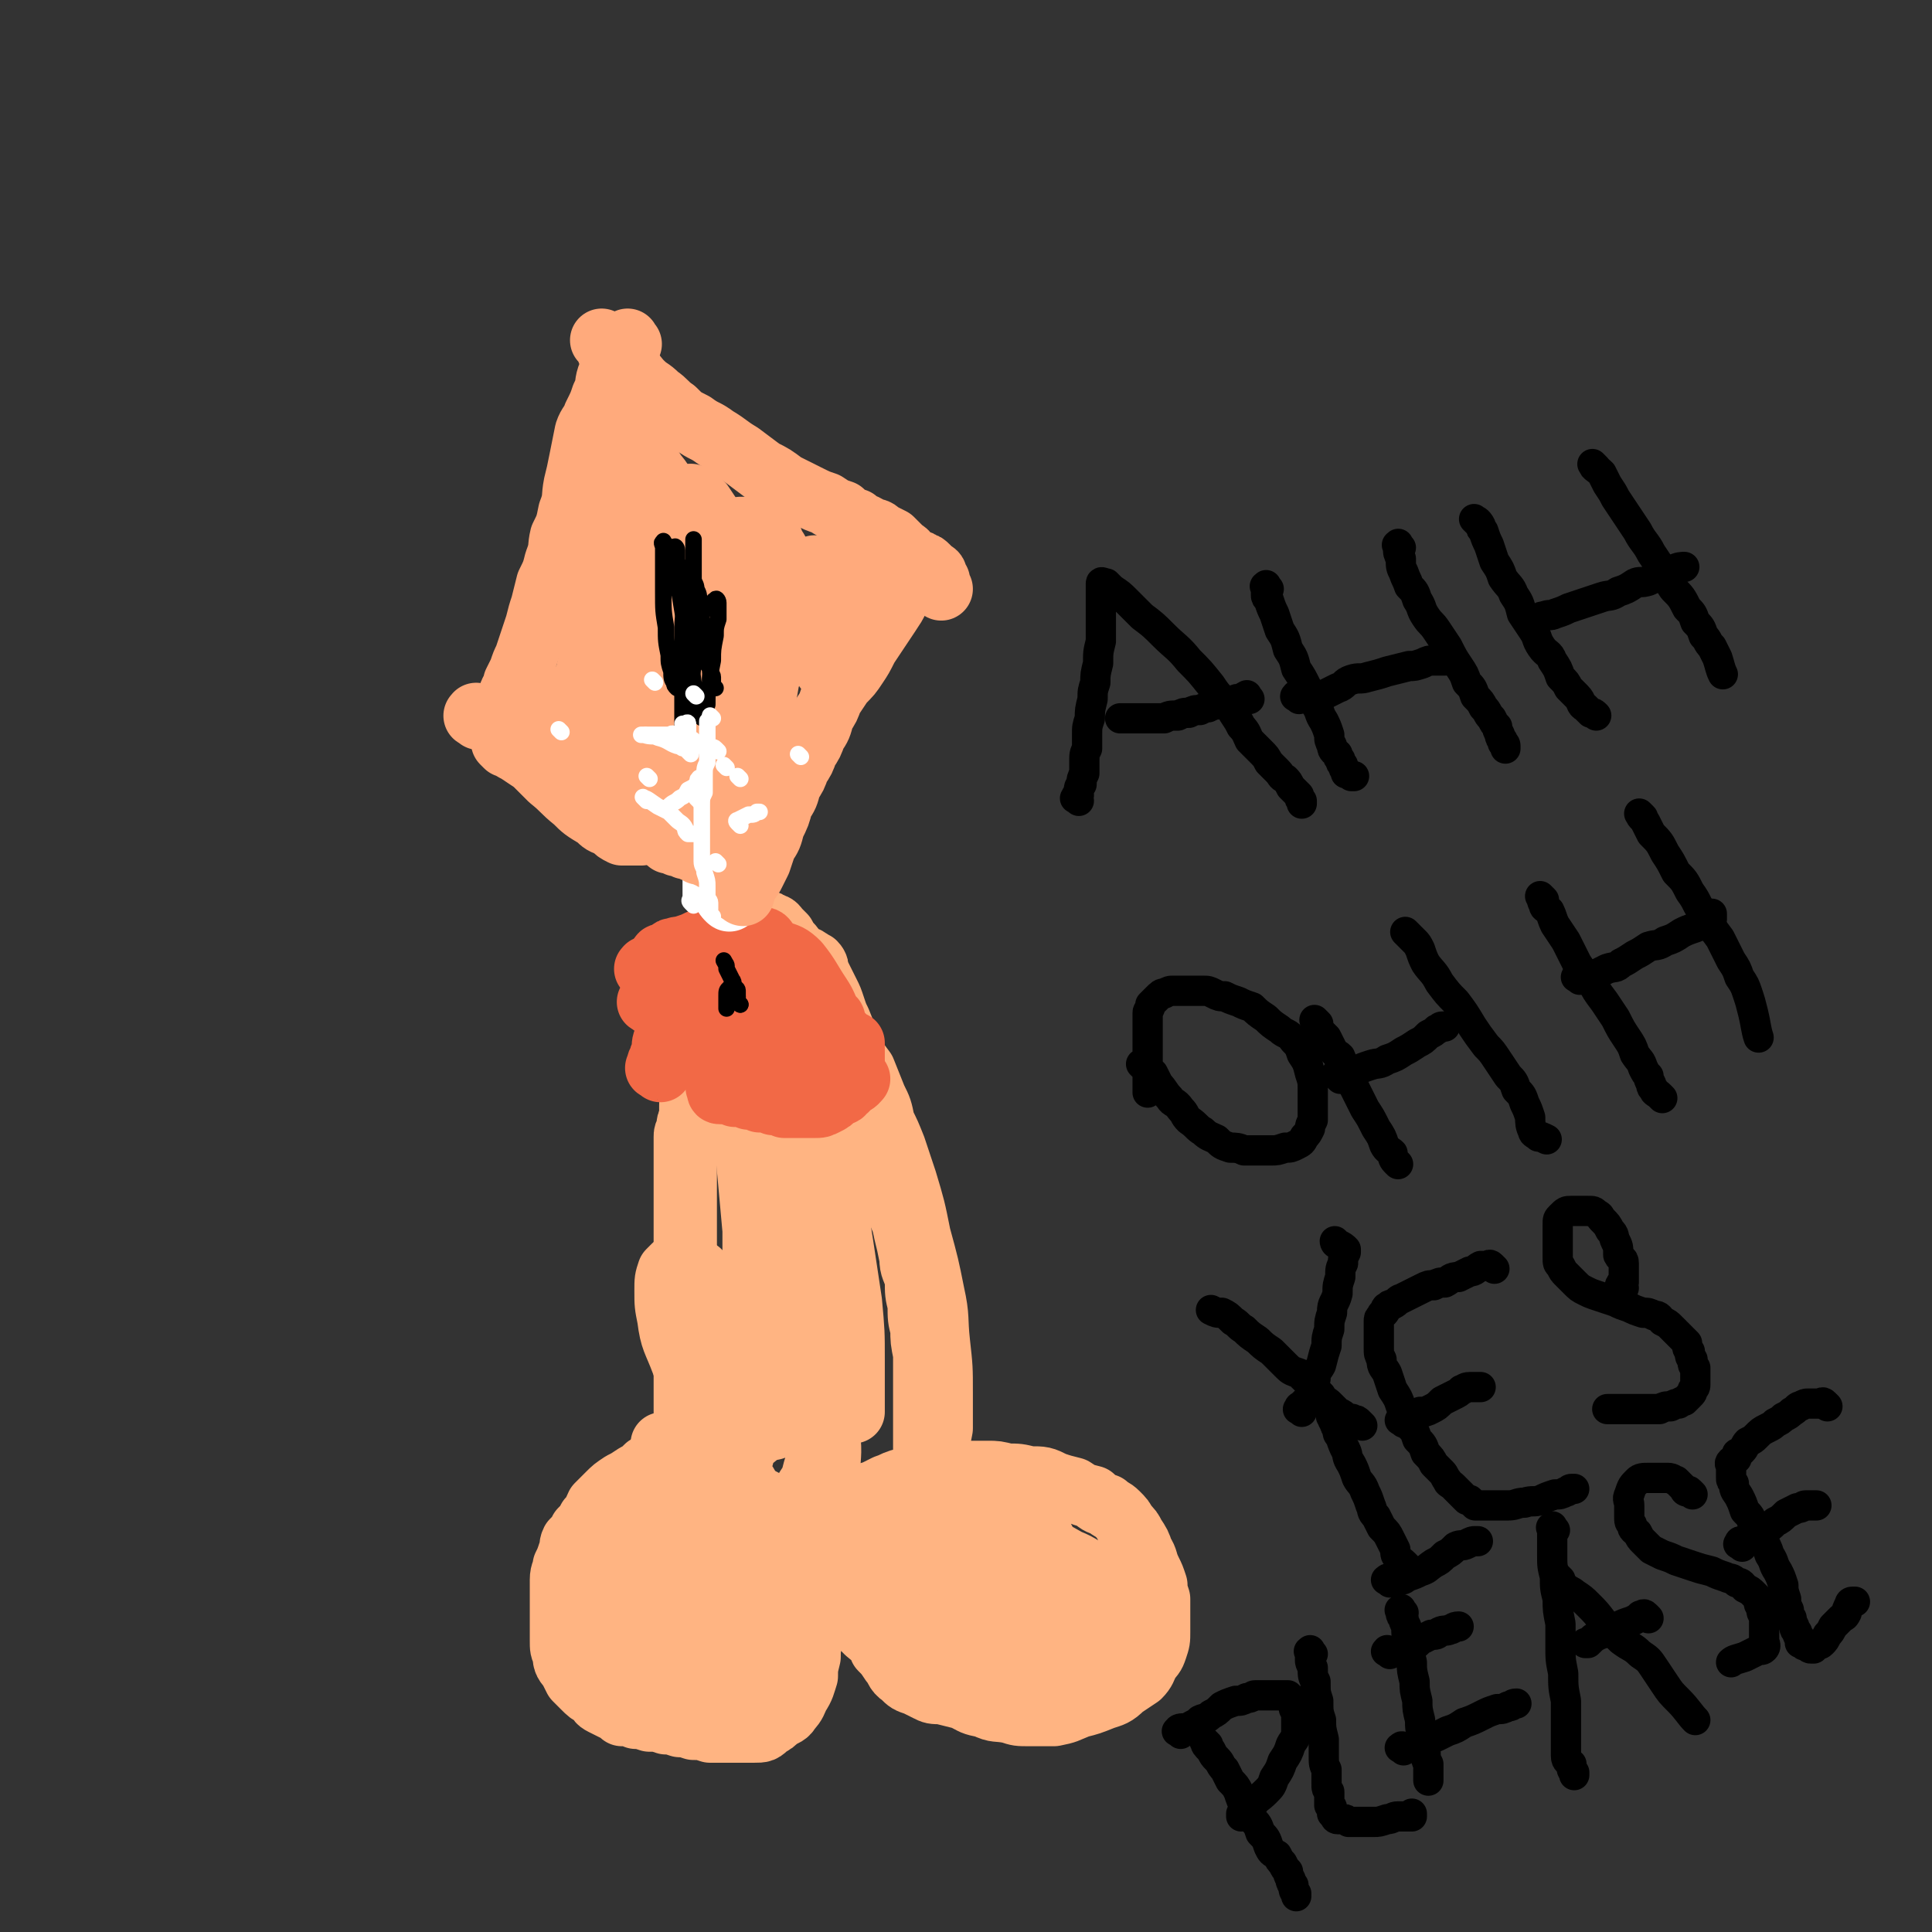
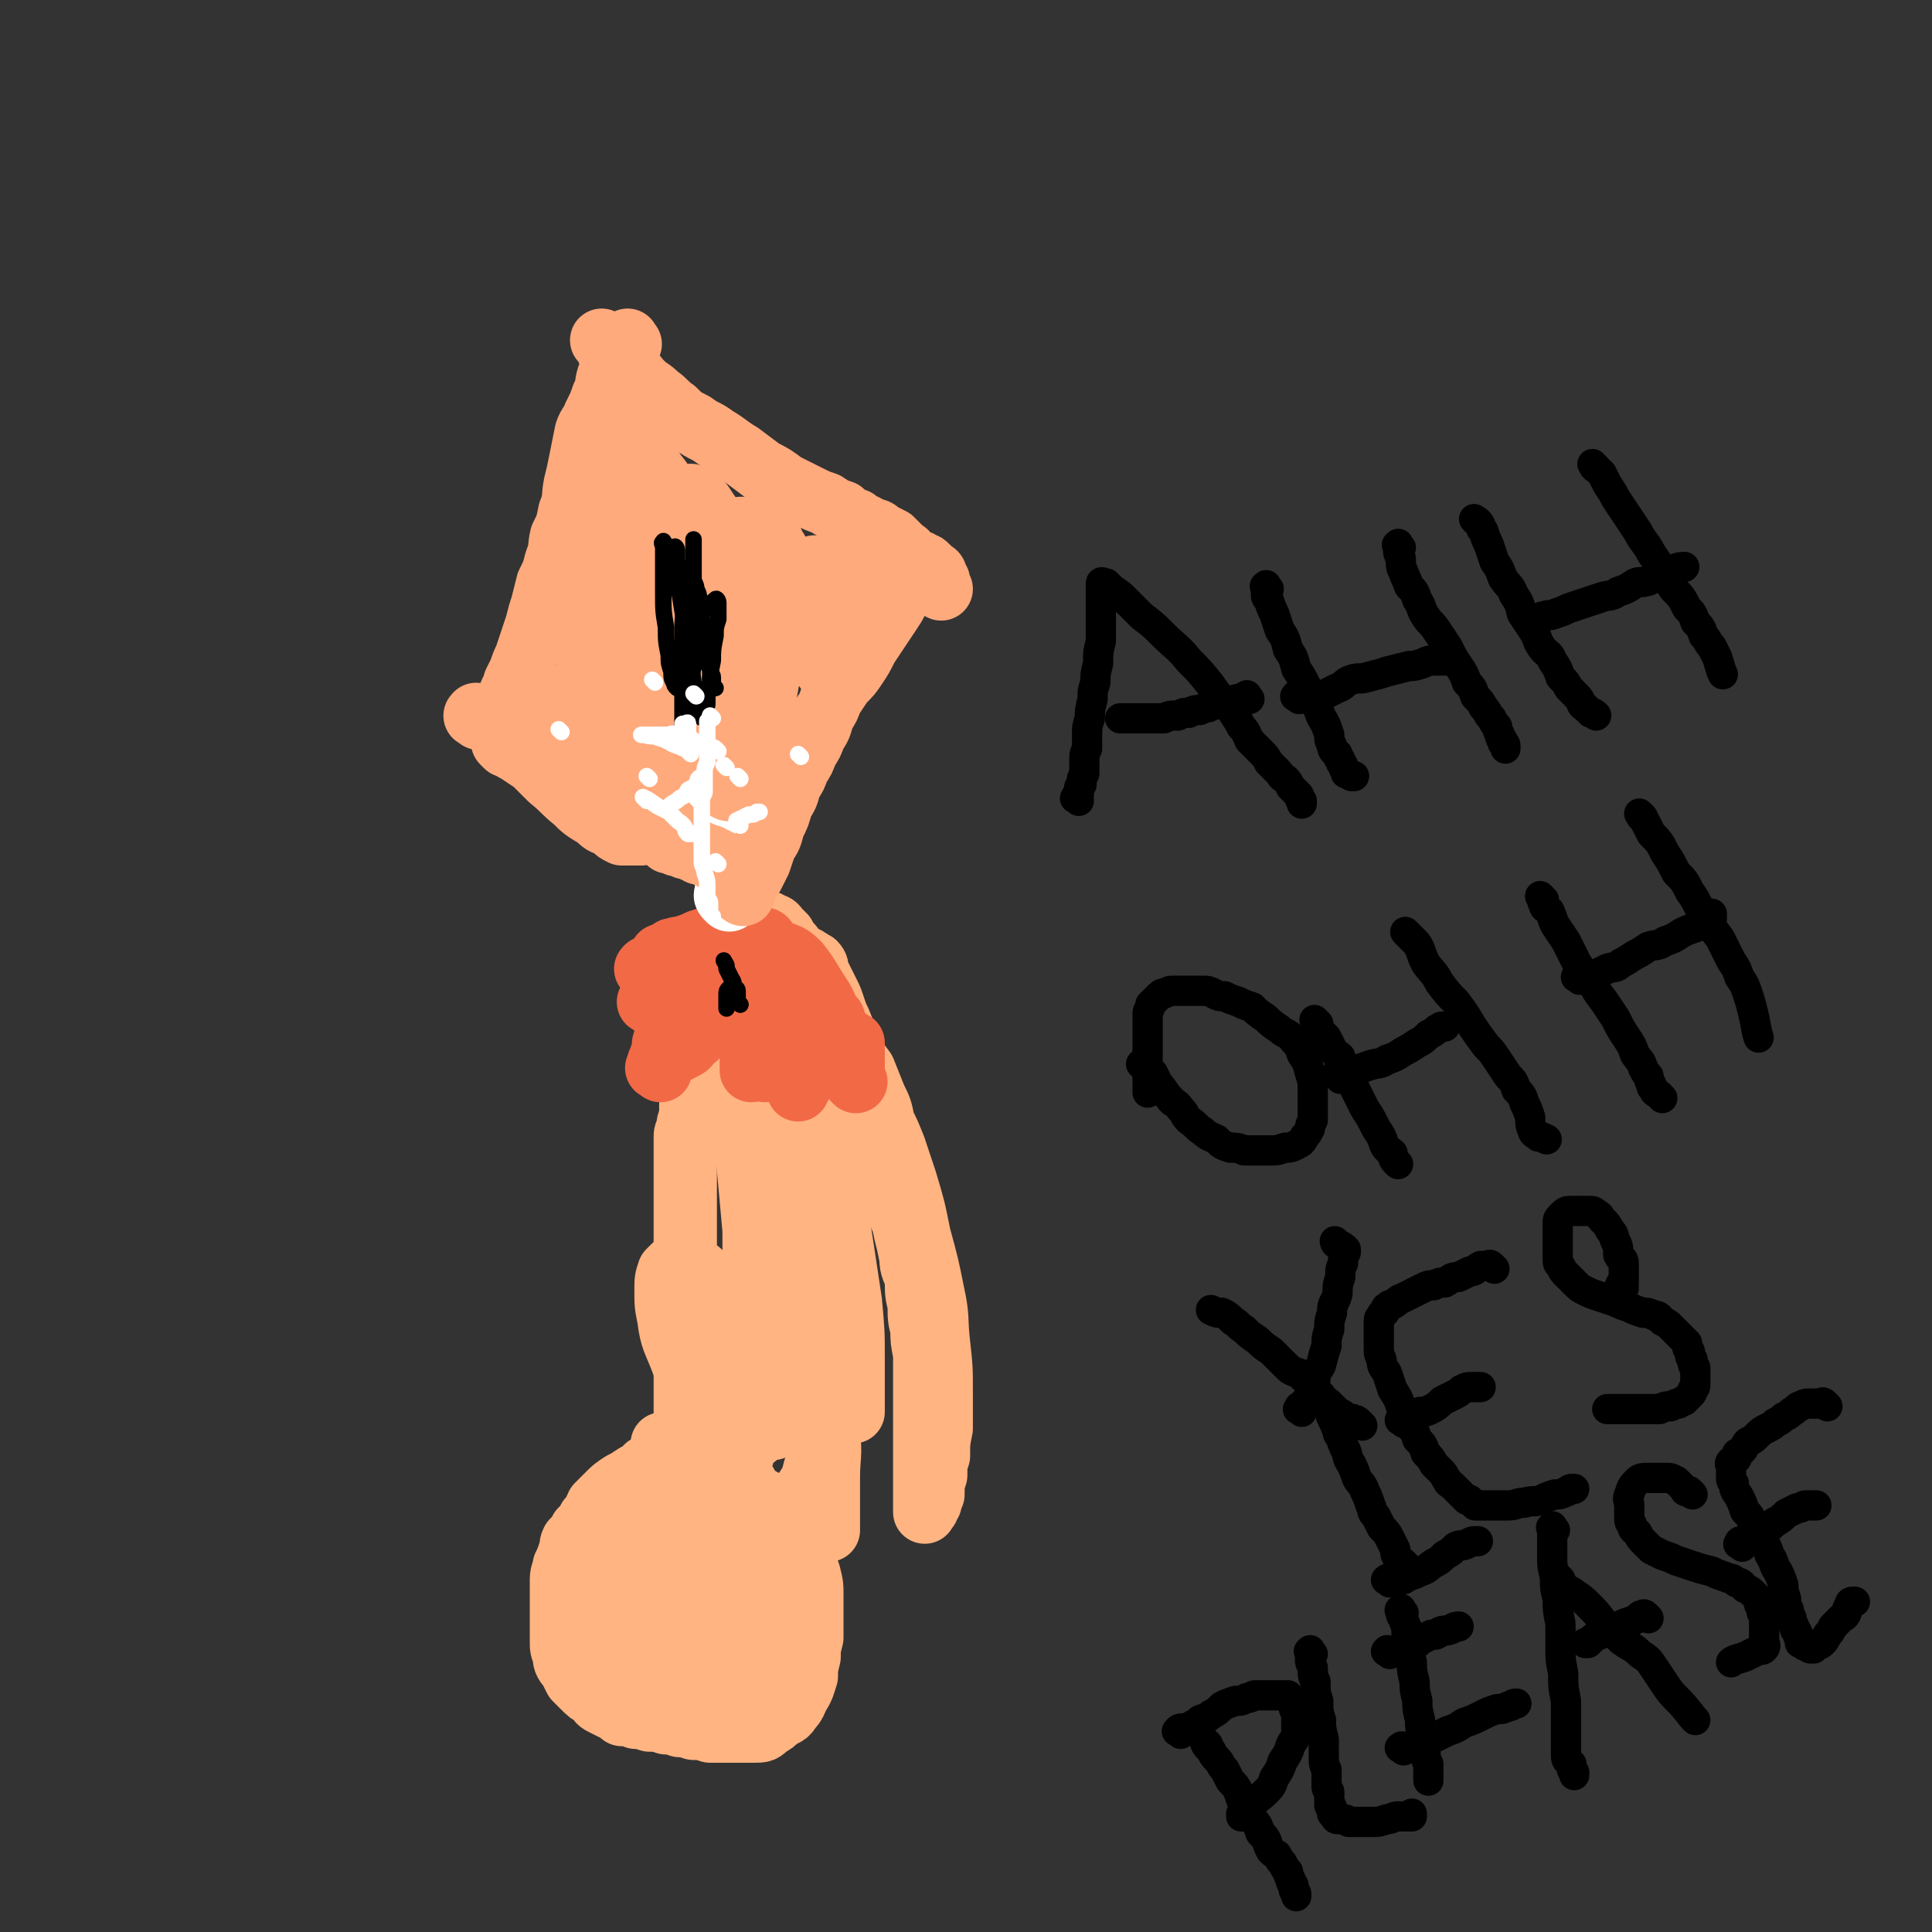
<svg xmlns="http://www.w3.org/2000/svg" viewBox="0 0 702 702" version="1.1">
  <rect x="0" y="0" width="702" height="702" fill="#333333" stroke="none" />
  <g fill="none" stroke="#FFB482" stroke-width="23" stroke-linecap="round" stroke-linejoin="round">
    <path d="M247,531c-1,-1 -1,-1 -1,-1 -1,-1 -1,0 -1,0 -1,0 -1,0 -3,0 -1,0 -2,0 -3,1 -2,1 -2,1 -4,2 -2,2 -2,2 -4,3 -3,2 -3,2 -5,3 -3,2 -3,2 -5,4 -2,2 -2,2 -4,4 -1,2 -1,3 -3,5 -1,2 -1,2 -3,4 -1,2 -1,2 -3,4 -1,2 0,2 -1,4 -1,3 -1,3 -2,5 0,2 -1,2 -1,5 0,3 0,3 0,6 0,3 0,3 0,6 0,3 0,3 0,6 0,2 0,2 0,4 0,3 0,3 1,5 0,2 0,3 2,5 1,2 1,2 2,4 2,2 2,2 3,3 2,2 2,2 4,3 2,2 1,2 3,3 2,1 2,1 4,2 2,0 2,1 3,2 2,0 3,0 5,1 2,0 2,0 5,1 3,0 3,0 6,1 2,0 2,0 5,1 2,0 2,0 5,1 3,0 3,0 6,1 3,0 3,0 6,0 2,0 2,0 5,0 2,0 2,0 5,0 3,0 3,0 5,-2 2,-1 2,-1 4,-3 2,-1 3,-1 4,-3 2,-2 2,-3 3,-5 2,-3 2,-4 3,-7 0,-3 0,-3 1,-7 0,-3 0,-3 1,-7 0,-4 0,-4 0,-7 0,-4 0,-4 0,-8 0,-4 0,-4 -1,-8 -1,-3 -1,-3 -3,-7 -1,-3 -1,-3 -3,-6 -1,-3 -1,-3 -3,-5 -1,-3 -1,-3 -3,-5 -2,-2 -3,-3 -5,-4 -3,-1 -4,0 -7,-1 -3,-1 -3,-1 -7,-1 -3,0 -3,0 -7,0 -3,0 -4,0 -7,1 -3,0 -3,1 -6,2 -3,2 -3,3 -5,5 -3,2 -3,2 -6,5 -3,2 -3,2 -5,5 -2,3 -2,3 -4,6 -1,3 0,3 -1,7 -1,3 -1,3 -1,7 0,2 0,2 0,5 0,2 0,2 1,5 0,2 1,2 2,5 1,3 1,3 2,6 2,2 2,2 3,4 2,2 2,2 3,3 2,2 2,2 4,3 2,1 2,1 4,2 2,0 2,0 4,0 2,0 2,0 4,0 2,0 2,0 3,-1 2,-1 2,-1 3,-3 2,-2 2,-3 3,-6 0,-4 0,-4 0,-9 0,-4 0,-4 -1,-9 -1,-5 -1,-5 -3,-10 -1,-5 -1,-5 -3,-10 -1,-3 -1,-3 -3,-6 -2,-2 -2,-2 -4,-4 -2,-2 -2,-2 -4,-4 -1,-1 -1,-1 -3,-1 -1,0 -1,0 -2,0 -1,0 -1,0 -1,0 -1,0 -1,0 -1,1 0,1 0,1 0,2 1,1 1,2 2,3 1,3 1,3 3,6 3,4 3,4 6,8 3,5 3,5 7,10 2,4 2,4 5,8 2,2 1,2 3,5 0,2 0,2 1,3 0,2 1,2 0,3 -1,1 -1,1 -3,2 -2,0 -2,0 -5,-1 -4,-1 -4,-1 -8,-3 -4,-2 -4,-2 -8,-6 -4,-4 -4,-4 -7,-9 -3,-4 -3,-4 -4,-9 -1,-4 -1,-4 -1,-9 0,-4 0,-4 2,-8 1,-3 0,-3 2,-6 2,-2 2,-2 4,-4 2,-2 2,-2 4,-3 2,0 2,-1 3,-1 2,0 2,-1 3,0 2,1 2,1 3,3 2,3 2,3 3,6 2,4 2,4 3,8 0,5 0,5 0,10 0,4 0,5 -1,9 -1,2 -1,3 -3,5 -1,2 -1,2 -3,3 -2,0 -3,1 -4,0 -2,-1 -2,-1 -4,-3 -2,-4 -2,-4 -3,-8 -2,-3 -2,-3 -3,-8 0,-3 -1,-4 0,-8 0,-3 0,-3 2,-5 2,-2 2,-2 4,-2 2,0 3,0 5,0 2,0 3,0 5,2 3,1 4,1 7,4 4,4 4,4 6,10 4,7 5,7 7,16 2,6 2,7 2,13 0,6 0,6 -2,11 0,3 0,4 -3,6 -1,1 -2,2 -4,2 -4,-1 -4,-1 -7,-3 -6,-2 -6,-3 -11,-7 -5,-4 -5,-4 -10,-9 -5,-7 -5,-7 -8,-14 -3,-6 -3,-7 -3,-13 0,-4 0,-4 2,-8 1,-5 1,-5 3,-9 3,-4 3,-3 7,-7 2,-3 3,-3 6,-5 2,-2 2,-2 5,-3 2,0 2,0 5,0 2,0 3,-1 4,1 3,2 3,3 4,7 3,6 3,6 4,13 2,10 2,10 3,21 0,11 1,11 -2,22 -1,7 -1,8 -6,13 -3,3 -4,2 -8,4 -2,0 -3,0 -5,1 0,0 0,0 0,0 " />
    <path d="M250,566c-1,-1 -2,-1 -1,-1 0,-1 0,-1 1,-1 1,0 1,0 2,0 2,0 2,0 3,0 1,0 1,0 2,1 1,2 1,3 2,6 2,4 2,4 3,8 2,5 2,5 3,11 0,5 0,5 1,9 0,3 0,3 1,6 0,2 0,2 0,3 0,1 -1,1 -2,1 -2,-1 -2,-1 -5,-3 -7,-6 -7,-6 -14,-12 -10,-8 -10,-8 -19,-16 -2,-2 -2,-1 -4,-3 " />
    <path d="M227,546c-1,-1 -2,-1 -1,-1 0,-1 1,0 2,0 2,0 2,0 4,0 2,0 2,0 4,1 3,0 3,0 6,2 4,2 4,2 7,5 6,5 6,5 11,11 6,8 7,8 12,16 4,7 3,8 6,15 1,6 1,6 2,12 0,2 0,3 -1,5 -1,2 -1,2 -3,3 -2,1 -2,1 -5,1 -5,-1 -5,-1 -9,-3 -7,-2 -7,-1 -13,-5 -6,-4 -7,-4 -11,-9 -4,-5 -4,-5 -5,-11 -2,-5 -1,-5 -1,-10 0,-3 1,-4 2,-6 2,-3 2,-2 4,-4 2,-2 2,-2 5,-4 2,-1 2,-1 5,-2 2,0 2,0 5,0 2,0 2,-1 4,0 2,1 3,1 4,2 2,3 2,3 3,6 1,4 2,4 1,8 -1,3 -1,4 -3,6 -3,1 -4,0 -7,0 -3,0 -3,-1 -6,-1 -1,0 -1,0 -1,0 " />
    <path d="M236,547c-1,-1 -2,-1 -1,-1 0,-1 1,-1 2,-1 1,0 1,-1 2,-1 2,-1 2,-1 3,-1 3,0 3,0 5,0 3,0 3,0 7,0 3,0 3,0 6,2 4,1 4,1 7,3 3,3 3,3 5,6 2,4 2,4 3,8 1,5 2,5 1,10 -1,5 -1,5 -3,9 -3,4 -3,4 -7,6 -5,2 -5,3 -10,3 -6,0 -6,0 -12,-3 -6,-2 -6,-2 -11,-7 -5,-4 -5,-4 -8,-10 -3,-5 -3,-6 -5,-12 0,-3 0,-3 0,-7 0,-2 0,-2 0,-4 0,-1 0,-1 1,-2 1,-1 1,-1 2,-1 2,0 2,0 4,0 3,0 3,0 5,1 3,1 2,1 5,2 3,2 3,2 6,4 3,3 3,4 6,8 4,7 5,7 8,14 2,6 1,7 3,13 0,4 0,4 1,8 0,0 0,0 0,1 " />
    <path d="M242,526c-1,-1 -2,-2 -1,-1 0,0 0,0 1,2 0,2 0,2 1,5 1,4 1,4 2,8 1,7 1,7 2,14 3,10 4,10 6,20 1,6 0,6 -1,13 0,3 0,2 -1,5 0,1 0,1 0,1 " />
-     <path d="M312,546c-1,-1 -2,-1 -1,-1 0,-1 1,-1 2,-1 1,0 1,-1 2,-1 2,-1 2,0 3,-1 2,-1 2,-1 4,-2 3,-1 2,-1 5,-2 2,0 2,0 5,-1 3,-1 3,-1 6,-1 3,-1 3,-1 7,-1 3,0 3,0 6,0 4,0 4,0 8,0 3,0 3,0 7,1 4,0 4,0 8,1 5,0 5,0 9,2 3,1 3,1 7,2 3,2 3,2 7,3 2,2 2,2 5,3 2,2 2,1 4,3 2,2 2,2 3,4 2,2 2,2 3,4 2,3 2,3 3,6 2,3 1,3 3,7 1,2 1,2 2,5 0,2 0,2 1,5 0,2 0,2 0,5 0,3 0,3 0,7 0,3 0,3 -1,6 -1,3 -1,2 -3,5 -1,2 -1,3 -3,5 -3,2 -3,2 -6,4 -3,3 -4,3 -7,4 -5,2 -5,2 -9,3 -5,2 -4,2 -9,3 -4,0 -4,0 -9,0 -4,0 -4,0 -7,-1 -5,-1 -5,0 -9,-2 -5,-1 -4,-1 -8,-3 -4,-1 -4,-1 -8,-2 -3,0 -3,0 -5,-1 -2,-1 -2,-1 -4,-2 -3,-1 -3,-1 -5,-3 -3,-2 -2,-3 -4,-5 -2,-3 -2,-3 -4,-5 -1,-3 -1,-3 -3,-5 -1,-3 -1,-3 -3,-5 -1,-3 -1,-3 -2,-5 -1,-3 -1,-3 -2,-6 -1,-3 -1,-3 -2,-6 -1,-3 -1,-3 -2,-5 0,-3 0,-3 0,-5 0,-4 0,-4 2,-7 2,-3 2,-4 6,-6 4,-3 4,-3 10,-4 9,-2 10,-3 19,-2 9,1 9,1 18,4 7,3 7,3 13,7 4,3 4,3 6,7 3,5 3,5 5,11 1,4 1,5 1,9 0,5 0,5 -2,10 -1,5 -1,5 -3,9 -3,3 -3,3 -7,5 -4,2 -4,2 -9,3 -7,1 -7,1 -13,0 -8,-1 -8,-2 -15,-4 -8,-3 -9,-3 -16,-7 -5,-4 -5,-5 -9,-10 -4,-4 -4,-4 -5,-9 -1,-4 -2,-5 0,-8 1,-3 2,-3 5,-5 5,-3 5,-3 11,-4 7,-2 7,-2 15,-3 8,0 8,-1 17,0 9,1 9,1 18,3 8,2 8,2 15,6 5,2 6,3 10,7 3,2 3,2 5,6 1,2 1,2 1,5 0,4 0,5 -2,8 -2,4 -2,5 -7,8 -5,3 -5,3 -12,5 -10,2 -11,2 -22,3 -10,0 -10,0 -20,-2 -7,-1 -7,-2 -13,-5 -7,-4 -7,-4 -13,-9 -5,-5 -5,-5 -9,-11 -2,-5 -3,-5 -4,-10 0,-4 -1,-5 1,-8 1,-6 2,-7 6,-11 3,-4 3,-4 8,-7 4,-2 5,-2 9,-3 5,0 5,0 10,0 7,1 7,0 14,2 5,2 5,2 10,4 4,2 4,2 7,5 2,3 2,3 3,7 2,4 2,4 2,8 0,5 1,6 -2,10 -2,5 -3,6 -7,8 -7,4 -8,4 -15,6 -8,2 -9,1 -17,1 -7,0 -7,-1 -14,-3 -5,-1 -5,-1 -10,-4 -4,-3 -4,-3 -7,-7 -3,-4 -4,-4 -5,-8 -1,-4 0,-5 1,-9 0,-3 0,-3 2,-6 3,-3 4,-3 8,-5 5,-3 5,-3 10,-4 6,-1 6,-1 13,0 7,1 8,1 15,3 5,2 6,2 10,5 4,2 4,2 6,6 2,3 2,4 3,8 0,3 1,3 0,7 -1,3 -2,3 -4,6 -3,3 -4,3 -8,5 -3,2 -3,2 -8,3 -3,0 -3,0 -7,0 -3,0 -3,1 -6,0 -2,-1 -3,-1 -4,-3 -2,-1 -2,-2 -3,-4 0,-3 -1,-3 0,-6 1,-3 1,-3 3,-5 3,-2 3,-2 6,-4 3,-1 3,-1 6,-1 3,0 3,0 6,0 2,0 3,0 5,2 2,1 2,1 3,4 2,3 2,3 2,6 0,4 0,4 -2,7 -1,4 -1,5 -3,8 -2,2 -3,2 -6,3 -4,2 -4,1 -8,1 -3,0 -3,0 -6,0 -1,0 -1,0 -1,0 " />
    <path d="M250,526c-1,-1 -1,-1 -1,-1 -1,-1 0,-1 0,-1 0,-1 0,-1 0,-1 0,-1 0,-1 0,-2 0,-1 0,-1 0,-3 0,-2 0,-2 0,-5 0,-2 0,-2 0,-5 0,-2 0,-2 0,-4 0,-3 0,-3 0,-5 0,-3 0,-3 0,-5 0,-3 0,-3 0,-5 0,-3 0,-3 0,-5 0,-3 0,-3 0,-5 0,-3 0,-3 0,-5 0,-2 0,-2 0,-4 0,-3 0,-3 0,-5 0,-3 0,-3 0,-6 0,-3 0,-3 0,-5 0,-3 0,-3 0,-5 0,-2 0,-2 0,-4 0,-3 0,-3 0,-5 0,-3 0,-3 0,-5 0,-2 0,-2 0,-4 0,-2 0,-2 0,-4 0,-2 0,-2 0,-4 0,-1 0,-1 0,-3 0,-2 0,-2 0,-4 0,-1 0,-1 0,-3 0,-1 0,-1 1,-3 0,-2 0,-2 1,-4 0,-2 0,-2 0,-4 0,-2 0,-2 1,-4 0,-2 0,-2 1,-4 0,-2 0,-2 1,-4 0,-2 0,-2 0,-4 0,-2 0,-2 1,-4 0,-2 0,-2 0,-4 0,-2 0,-2 1,-4 0,-2 0,-2 0,-4 0,-1 0,-1 1,-3 0,-1 0,-1 1,-3 0,-1 0,-1 0,-3 0,-2 0,-2 0,-4 0,-2 0,-2 1,-4 0,-2 0,-2 1,-4 0,-2 0,-2 1,-4 0,-1 0,-1 1,-3 0,-1 0,-1 1,-3 0,-1 0,-1 2,-3 0,0 1,-1 2,-1 1,0 1,0 2,0 1,0 1,0 3,0 1,0 1,0 2,0 1,0 1,0 2,0 1,0 1,0 2,0 1,0 1,0 2,1 2,0 2,1 3,2 1,1 1,1 2,2 1,2 1,2 2,3 2,2 1,2 3,4 1,3 1,3 2,5 2,3 2,3 3,6 1,3 1,3 2,7 1,4 1,4 2,8 2,4 2,4 4,8 2,4 2,4 4,8 2,5 2,4 4,9 2,3 2,4 3,8 2,4 2,4 3,7 2,5 2,5 3,9 2,4 2,4 3,9 2,4 2,4 3,8 2,5 2,4 3,9 1,4 1,4 2,9 0,4 1,4 2,8 0,5 0,5 1,9 0,5 0,5 1,9 0,4 0,4 1,9 0,3 0,3 0,6 0,4 0,4 0,8 0,3 0,3 0,6 0,3 0,3 0,6 0,2 0,2 0,5 0,2 0,2 0,4 0,2 0,2 0,4 0,2 0,2 0,3 0,2 0,2 0,3 0,2 0,2 0,3 0,2 0,2 0,3 0,1 0,1 0,3 0,0 0,0 0,1 0,0 0,0 0,1 0,0 0,0 0,1 0,0 0,1 0,0 0,0 0,0 1,-1 0,-1 0,-1 1,-2 0,-1 0,-1 1,-3 0,-4 0,-4 1,-7 0,-4 0,-4 1,-7 0,-5 0,-5 1,-10 0,-7 0,-7 0,-13 0,-9 0,-9 -1,-18 -1,-9 0,-9 -2,-18 -2,-10 -2,-10 -5,-21 -2,-10 -2,-10 -5,-20 -2,-6 -2,-6 -4,-12 -2,-5 -2,-5 -4,-9 -1,-5 -1,-5 -3,-9 -2,-5 -2,-5 -4,-10 -3,-4 -3,-4 -5,-9 -2,-4 -2,-4 -4,-9 -1,-2 -1,-2 -2,-5 -1,-3 -1,-3 -2,-5 -1,-2 -1,-2 -2,-4 -1,-2 -1,-2 -2,-4 0,-1 0,-2 -1,-3 -1,0 -1,-1 -2,-1 -1,-1 -1,-1 -3,-1 -1,0 -1,0 -3,0 -1,0 -2,0 -3,0 -3,1 -3,1 -5,2 -3,2 -3,2 -6,4 -3,2 -3,2 -5,4 -3,3 -3,4 -5,7 -3,5 -3,5 -5,10 -3,5 -3,5 -6,11 -2,3 -2,3 -4,6 0,0 0,0 0,1 " />
    <path d="M264,360c-1,-1 -2,-2 -1,-1 0,1 0,1 1,3 0,4 0,4 1,7 1,7 1,7 2,13 1,10 1,10 2,21 2,11 2,11 3,22 1,11 1,11 2,22 0,8 0,8 0,17 0,7 0,7 0,14 0,6 0,6 1,11 0,5 1,5 2,10 1,4 1,4 2,9 0,2 0,2 1,5 0,1 0,2 2,3 1,0 1,1 2,0 2,-1 2,-2 3,-4 2,-4 2,-4 3,-9 1,-7 0,-7 1,-15 0,-12 0,-12 0,-23 0,-13 0,-13 -1,-26 -1,-8 -1,-8 -3,-17 0,-5 0,-5 -1,-10 0,-2 0,-2 0,-4 0,0 0,-1 0,0 0,0 0,1 0,2 0,2 0,2 0,5 0,5 0,5 1,11 0,2 0,2 1,5 0,7 0,7 1,13 2,14 2,14 3,28 2,13 1,13 3,26 1,6 1,6 3,12 0,2 0,2 1,4 0,0 0,1 1,1 0,-1 -1,-2 0,-3 0,-3 0,-3 1,-6 0,-7 0,-7 1,-13 0,-14 0,-14 0,-27 0,-19 0,-19 -1,-38 -1,-11 -2,-11 -3,-22 -1,-8 -1,-8 -3,-15 0,-4 0,-4 -1,-7 0,-1 0,-3 0,-2 0,2 0,4 0,8 1,6 0,6 2,13 3,15 4,15 7,31 3,19 3,19 6,39 1,11 1,11 1,21 0,7 0,7 0,13 0,2 0,2 0,4 0,1 0,2 0,2 0,-1 0,-2 0,-4 -1,-4 -1,-4 -2,-9 -1,-7 0,-8 -2,-16 -3,-16 -3,-16 -7,-32 -2,-15 -2,-15 -4,-30 -2,-9 -2,-9 -4,-19 -2,-7 -2,-7 -4,-14 0,-4 0,-4 0,-8 0,-1 0,-3 0,-2 0,0 -1,1 -1,3 -1,4 -1,4 -1,8 -1,5 -1,5 -1,10 0,8 0,8 0,17 0,14 0,14 0,27 0,12 0,12 1,23 0,8 0,8 1,15 0,6 0,6 1,11 0,2 0,2 1,4 0,0 1,1 2,0 1,-1 1,-2 2,-4 1,-5 1,-5 2,-9 0,-7 0,-7 0,-14 0,-12 0,-12 -1,-24 -2,-16 -3,-16 -6,-31 -2,-10 -1,-11 -4,-21 -2,-6 -2,-6 -5,-11 -2,-3 -3,-3 -5,-6 -1,-1 -1,-3 -1,-2 0,0 0,2 0,4 0,5 0,5 1,10 1,9 1,9 3,18 4,19 4,19 8,38 3,15 2,15 5,29 3,12 4,12 7,24 2,11 3,11 5,23 1,8 0,8 0,16 0,8 0,8 0,16 0,2 0,2 0,3 " />
    <path d="M266,499c-1,-1 -1,-2 -1,-1 -1,0 0,1 0,2 0,1 -1,2 -2,3 -1,3 -1,2 -3,5 -1,3 -2,3 -3,7 -1,4 -1,4 -1,8 0,5 0,5 0,9 0,4 0,4 0,8 0,3 -1,4 1,6 1,1 2,2 3,2 2,-1 3,-1 4,-3 3,-5 3,-5 4,-10 3,-10 3,-10 3,-19 0,-12 0,-13 -3,-24 -3,-10 -3,-10 -8,-20 -2,-5 -2,-5 -6,-10 -2,-1 -2,-1 -4,-2 -1,0 -1,0 -3,0 -1,0 -1,0 -2,0 -1,1 -1,1 -2,2 -1,3 -1,3 -1,7 0,5 0,5 1,10 1,8 2,8 5,16 5,14 5,14 12,27 4,9 5,9 11,17 3,5 3,6 7,10 1,2 2,2 4,2 2,0 2,0 4,-1 2,-1 3,-1 4,-3 2,-3 2,-3 3,-6 2,-3 2,-3 3,-7 1,-3 1,-3 2,-6 0,-3 0,-3 0,-5 0,-2 0,-3 -2,-4 -2,-1 -3,-1 -6,-1 -4,0 -5,-1 -9,1 -5,1 -5,2 -9,5 -4,2 -3,2 -6,4 -1,1 -1,1 -1,1 " />
  </g>
  <g fill="none" stroke="#F26946" stroke-width="23" stroke-linecap="round" stroke-linejoin="round">
-     <path d="M262,396c-1,-1 -1,-2 -1,-1 -1,0 0,0 0,1 0,1 0,1 1,1 1,0 1,0 2,0 1,0 1,0 3,1 3,0 3,0 5,1 2,0 2,0 4,1 3,0 3,0 5,1 2,0 2,0 4,1 2,0 2,0 4,0 2,0 2,0 4,0 2,0 2,0 3,0 2,0 2,0 4,-1 2,-1 2,-1 4,-3 2,-1 2,0 3,-2 1,0 1,-1 2,-2 0,0 1,0 2,-1 0,0 0,-1 1,-1 0,0 0,0 0,0 " />
    <path d="M311,393c-1,-1 -1,-1 -1,-1 -1,-1 0,-1 0,-2 0,-1 0,-1 0,-2 0,-1 0,-1 0,-3 0,-1 0,-1 0,-2 0,-1 0,-1 0,-2 0,-1 0,-1 0,-2 0,0 -1,0 -2,-1 -1,-1 -1,-1 -2,-2 -1,-1 -1,-1 -3,-2 -1,0 -1,0 -3,-1 -1,-1 -1,-1 -3,-2 -1,0 -1,-1 -2,-2 -1,0 -1,0 -2,-1 0,-1 0,-1 -1,-2 -1,-1 -1,-1 -2,-2 -1,-1 -1,-1 -2,-3 0,-1 0,-1 -1,-3 -1,-1 0,-2 -2,-3 -2,-1 -2,-1 -4,-2 -2,0 -2,0 -4,-1 0,0 0,0 0,0 " />
    <path d="M240,389c-1,-1 -2,-1 -1,-1 0,-1 0,-2 1,-3 0,-1 0,-1 1,-3 0,-3 0,-3 1,-5 0,-3 1,-3 2,-6 1,-3 1,-3 2,-7 1,-3 1,-3 3,-7 1,-3 1,-3 2,-5 1,-2 2,-2 3,-4 2,-1 2,-1 3,-2 2,0 2,-1 3,-1 2,0 3,-1 4,1 2,1 2,2 3,5 2,4 2,4 3,8 2,5 2,5 3,10 0,4 0,4 0,9 0,3 0,3 0,6 0,2 0,2 0,3 0,1 0,2 0,2 0,0 0,-1 0,-1 0,-2 0,-2 0,-3 0,-2 0,-2 0,-4 0,-3 0,-3 0,-5 0,-3 0,-3 1,-5 0,-2 0,-2 1,-4 0,-2 0,-2 1,-4 0,-1 -1,-1 0,-1 1,-1 1,-1 2,-1 1,0 1,0 3,0 0,0 0,0 0,0 " />
    <path d="M249,358c-1,-1 -2,-1 -1,-1 0,-1 0,-1 1,-1 1,-1 1,-1 2,-2 3,-1 2,-2 5,-3 2,-1 2,0 5,-1 2,-1 2,-1 4,-1 2,0 2,0 4,0 3,0 3,0 5,2 3,2 3,2 6,5 3,4 3,4 5,8 2,4 2,5 3,9 1,4 1,4 1,9 0,2 0,3 -2,4 -1,2 -2,1 -5,2 -2,0 -2,0 -4,1 0,0 0,0 0,0 " />
    <path d="M247,358c-1,-1 -2,-1 -1,-1 0,-1 0,-2 1,-3 0,-1 0,-1 1,-3 0,-1 1,-1 2,-3 1,-1 1,-1 2,-3 2,-1 2,-1 3,-2 2,-1 3,-1 5,-1 2,0 3,-1 5,0 3,1 3,1 6,2 5,4 5,4 9,8 7,7 7,6 12,14 5,7 7,7 7,14 0,6 -3,6 -7,12 -1,2 -1,2 -2,4 0,0 0,0 0,0 " />
    <path d="M237,365c-1,-1 -2,-1 -1,-1 0,-1 0,-1 1,-1 1,-1 1,-1 2,-2 2,-1 2,-1 3,-3 2,-1 2,-1 4,-3 3,-1 3,-1 6,-3 3,-1 3,-1 6,-3 4,-1 4,-1 8,-2 3,0 3,-1 7,-1 2,0 2,0 5,0 2,0 3,-1 5,0 3,1 4,1 7,4 4,5 4,6 8,12 2,3 2,4 4,8 1,0 1,0 1,1 " />
    <path d="M241,349c-1,-1 -2,-1 -1,-1 0,-1 0,-1 1,-1 1,0 1,-1 2,-1 1,-1 1,-1 2,-1 2,-1 2,0 4,-1 3,-1 3,-1 5,-2 3,-1 3,-1 7,-1 2,0 2,0 5,0 2,0 3,-1 5,0 3,1 4,0 6,2 4,3 4,4 7,8 4,7 4,7 8,13 2,5 2,5 4,9 1,0 1,0 1,1 " />
    <path d="M236,353c-1,-1 -2,-1 -1,-1 0,-1 0,0 1,0 1,0 1,0 2,0 2,0 2,0 4,-1 3,-1 3,-1 5,-2 3,-1 3,0 7,-2 3,-1 3,-1 6,-3 4,-1 4,-1 7,-2 2,0 2,-1 5,-1 2,0 2,0 4,0 2,0 2,0 3,2 2,2 2,2 3,5 2,5 2,5 3,11 0,3 0,3 1,7 0,0 0,0 0,1 " />
    <path d="M257,372c-1,-1 -1,-2 -1,-1 -1,0 0,1 0,2 0,1 -1,1 -2,2 -1,2 -1,2 -3,3 -1,2 -1,2 -3,3 -2,1 -2,1 -4,2 0,0 0,0 0,0 " />
  </g>
  <g fill="none" stroke="#000000" stroke-width="6" stroke-linecap="round" stroke-linejoin="round">
    <path d="M269,365c-1,-1 -1,-1 -1,-1 -1,-1 0,-1 0,-1 0,-1 0,-1 0,-1 0,-1 0,-1 0,-1 0,-1 0,-1 0,-1 0,-1 -1,-1 -1,-1 -1,0 -1,0 -1,0 -1,0 -1,0 -1,0 -1,1 -1,1 -1,3 0,1 0,1 0,2 0,0 0,0 0,1 0,0 0,0 0,1 0,0 0,1 0,0 0,0 0,0 0,-1 0,-1 0,-1 1,-1 0,-1 0,-1 1,-1 0,0 0,0 0,0 " />
    <path d="M269,365c-1,-1 -1,-1 -1,-1 -1,-1 0,-1 0,-1 0,-1 0,-1 0,-1 0,-2 -1,-1 -1,-3 -1,-1 0,-2 -1,-3 -1,-2 -1,-2 -2,-4 0,-2 0,-1 -1,-3 0,0 0,0 0,0 " />
  </g>
  <g fill="none" stroke="#FFFFFF" stroke-width="6" stroke-linecap="round" stroke-linejoin="round">
    <path d="M259,322c-1,-1 -1,-1 -1,-1 -1,-1 0,-1 0,-1 0,-1 0,-1 0,-2 0,-1 0,-1 0,-2 0,-1 0,-1 0,-3 0,-2 -1,-2 -1,-4 -1,-3 -1,-3 -1,-5 -1,-3 0,-3 -1,-6 0,-3 0,-3 -1,-5 0,-3 -1,-3 -1,-5 0,-2 0,-2 0,-4 0,-1 0,-2 0,-3 0,-1 -1,-1 -1,-1 -1,-1 -1,0 -1,1 -1,1 -1,1 -2,3 -1,3 0,3 -1,7 -1,3 -1,3 -1,7 0,3 0,3 0,6 0,2 0,2 0,3 0,1 0,1 0,3 0,0 0,1 0,1 0,-2 0,-3 0,-5 0,-4 0,-4 1,-7 0,-4 0,-4 1,-8 0,-4 0,-4 0,-9 0,-4 0,-4 0,-8 0,-3 0,-3 0,-7 0,-3 0,-3 0,-7 0,-3 -1,-3 -2,-5 0,-2 0,-2 -1,-4 0,0 0,0 0,0 " />
-     <path d="M252,329c-1,-1 -1,-1 -1,-1 -1,-1 0,-1 0,-2 0,-2 0,-2 0,-3 0,-4 0,-4 0,-7 0,-4 0,-4 0,-7 0,-5 0,-5 0,-9 0,-6 0,-6 0,-11 0,-5 -1,-5 -1,-10 0,-6 0,-6 0,-11 0,-5 0,-5 0,-9 0,-5 0,-5 0,-9 0,-4 0,-4 -1,-7 -1,-3 -1,-3 -3,-6 0,-2 0,-2 -1,-4 0,0 0,0 0,0 " />
  </g>
  <g fill="none" stroke="#FFFFFF" stroke-width="23" stroke-linecap="round" stroke-linejoin="round">
    <path d="M265,327c-1,-1 -1,-1 -1,-1 -1,-1 0,-1 0,-1 0,-1 0,-1 0,-1 0,-1 0,-1 0,-2 0,-1 0,-1 0,-3 0,-2 1,-2 1,-4 0,-1 0,-1 0,-3 0,-3 -1,-3 -1,-5 0,-3 0,-3 0,-6 0,-3 0,-3 -1,-6 -1,-4 -1,-4 -3,-8 -2,-4 -3,-4 -6,-8 -2,-3 -3,-2 -5,-5 -1,-1 -1,-1 -1,-1 " />
  </g>
  <g fill="none" stroke="#FFAA7C" stroke-width="23" stroke-linecap="round" stroke-linejoin="round">
    <path d="M229,125c-1,-1 -1,-2 -1,-1 -1,0 -1,0 -1,1 -1,1 0,1 -1,2 -1,2 -1,2 -2,4 -1,3 -1,3 -3,6 -1,3 0,3 -2,7 -1,3 -1,3 -3,7 -1,3 -2,3 -3,6 -1,5 -1,5 -2,10 -1,5 -1,5 -2,9 -1,5 0,5 -2,10 -1,5 -1,5 -3,9 -1,4 0,4 -2,9 -1,4 -1,4 -3,8 -1,4 -1,4 -2,8 -1,3 -1,3 -2,7 -1,3 -1,3 -2,6 -1,3 -1,3 -2,6 -1,2 -1,2 -2,5 -1,2 -1,2 -2,4 0,2 0,2 -1,3 -1,1 0,1 -1,3 0,1 -1,1 -1,2 0,0 0,0 0,1 0,0 0,0 0,1 0,0 0,0 0,1 0,0 0,0 0,1 0,0 0,0 0,0 " />
    <path d="M220,125c-1,-1 -2,-2 -1,-1 0,0 1,1 2,3 0,1 0,1 1,2 1,1 1,1 2,2 2,2 2,2 4,3 3,2 3,3 5,5 3,3 3,2 6,5 3,2 3,3 6,5 3,3 3,3 7,5 4,3 4,2 8,5 5,3 4,3 9,6 4,3 4,3 8,6 4,2 4,2 8,5 4,2 4,2 8,4 4,2 4,2 7,3 3,2 3,2 6,3 2,2 2,2 5,3 2,2 2,1 5,3 2,1 2,0 4,2 2,1 2,1 4,2 2,2 2,2 3,3 2,2 2,1 3,3 1,1 1,1 3,2 1,0 1,0 2,1 1,0 1,0 2,1 0,0 0,0 1,1 0,0 0,0 1,1 0,0 1,0 1,1 0,1 0,1 1,2 0,1 0,1 1,3 0,0 0,0 0,0 " />
    <path d="M174,261c-1,-1 -2,-1 -1,-1 0,-1 0,0 1,0 1,1 1,1 3,2 1,0 1,0 2,1 2,1 2,1 4,2 3,1 3,1 5,2 2,2 2,2 4,3 2,2 2,2 4,3 2,2 2,2 4,3 2,2 2,2 4,3 2,2 2,1 4,3 2,1 2,1 3,2 2,1 2,1 4,2 2,2 2,2 4,3 2,2 2,2 4,3 2,2 3,2 5,3 2,2 2,2 4,3 2,2 2,1 4,3 2,1 2,1 4,2 2,1 2,2 3,3 2,0 2,0 3,1 2,0 2,0 3,1 1,0 1,0 3,1 1,0 1,0 2,1 1,0 1,0 3,1 1,0 1,0 2,1 1,0 1,0 2,1 1,0 1,0 2,1 2,0 2,0 3,1 2,0 2,0 3,2 0,1 0,1 1,2 0,2 0,2 0,3 0,1 0,1 0,2 0,0 0,0 0,0 " />
    <path d="M270,325c-1,-1 -2,-1 -1,-1 0,-1 0,-1 1,-1 1,-1 1,-1 2,-3 1,-1 1,-1 2,-3 1,-2 1,-2 2,-4 1,-3 1,-3 2,-6 2,-3 2,-3 3,-7 2,-4 2,-4 3,-8 2,-3 2,-3 3,-7 2,-3 2,-3 3,-6 2,-3 2,-3 3,-6 2,-3 2,-3 3,-6 2,-3 2,-3 3,-7 2,-3 2,-3 3,-6 2,-3 2,-3 4,-6 3,-3 3,-3 5,-6 2,-3 2,-3 4,-7 2,-3 2,-3 4,-6 2,-3 2,-3 4,-6 2,-3 2,-3 3,-5 1,-2 1,-2 2,-4 0,-1 0,-1 0,-1 0,-1 0,-1 0,-1 " />
    <path d="M250,208c-1,-1 -1,-2 -1,-1 -1,0 0,0 0,2 0,2 0,3 0,6 0,4 0,4 0,8 0,5 0,5 0,10 0,5 1,5 2,9 1,4 1,4 2,8 1,4 0,4 2,8 0,2 1,2 2,3 2,1 2,2 4,1 3,-1 3,-1 5,-3 2,-3 2,-4 3,-8 2,-7 2,-7 3,-14 0,-9 1,-10 -1,-19 -2,-9 -2,-9 -6,-19 -2,-5 -3,-5 -6,-10 -2,-3 -2,-3 -4,-6 -2,-2 -2,-2 -4,-3 -2,0 -2,0 -4,1 -1,0 -2,1 -3,2 -2,4 -2,4 -3,8 -1,7 0,7 0,14 1,13 0,13 2,26 3,15 4,15 9,30 3,9 4,9 9,18 1,3 1,4 3,7 0,1 1,1 2,1 0,0 0,-1 1,-3 0,-3 0,-3 1,-7 0,-4 0,-4 0,-9 0,-7 0,-7 -2,-14 -2,-13 -2,-13 -5,-25 -3,-13 -3,-13 -8,-26 -3,-9 -3,-9 -7,-17 -4,-7 -3,-8 -8,-14 -3,-5 -4,-5 -8,-9 -1,-1 -1,-2 -3,-3 0,0 -1,0 -1,0 -1,0 -1,0 -2,0 -1,1 -1,1 -1,2 -1,3 -1,3 -1,7 0,6 -1,6 0,12 1,12 2,12 4,23 3,14 2,14 6,28 2,8 3,7 5,15 1,6 1,6 3,11 0,1 0,2 0,3 0,0 0,1 0,0 0,-1 0,-1 1,-3 0,-3 0,-3 0,-7 0,-5 0,-5 0,-11 0,-6 0,-6 0,-12 0,-6 0,-6 0,-13 0,-6 0,-6 0,-12 0,-4 0,-4 -1,-8 0,-3 0,-3 -1,-6 0,-2 0,-2 -1,-4 0,0 -1,0 -2,0 -2,1 -2,1 -4,2 -3,3 -4,3 -5,7 -3,5 -3,6 -4,12 -3,9 -2,9 -4,18 -2,7 -2,7 -4,13 -1,5 -1,5 -2,9 0,3 0,3 0,6 0,1 0,1 0,3 0,0 0,0 0,1 0,0 1,0 1,0 1,-1 1,-1 2,-3 1,-2 1,-2 2,-4 2,-3 2,-3 3,-6 2,-3 3,-3 4,-6 2,-3 2,-3 3,-7 0,-2 0,-3 0,-5 0,-2 0,-2 0,-4 0,0 0,0 0,0 0,-1 -1,0 -1,0 -1,2 -1,2 -1,5 0,4 0,5 0,9 0,6 0,6 2,12 3,8 3,8 8,16 4,7 3,7 8,13 4,3 4,4 8,5 4,1 6,1 9,-1 5,-3 5,-4 9,-9 4,-5 4,-6 6,-12 2,-6 2,-6 3,-12 2,-6 2,-6 3,-12 0,-4 0,-4 0,-8 0,-3 0,-3 0,-5 0,-2 0,-2 0,-4 0,-1 0,-1 0,-1 0,-1 -1,-1 -1,0 -1,1 -1,1 -1,2 -1,3 -1,3 -1,5 0,3 0,3 0,6 0,2 0,2 0,5 0,2 0,2 0,3 0,1 0,1 0,2 0,0 1,0 1,0 1,-1 1,-1 2,-3 2,-3 2,-3 3,-6 2,-3 2,-3 3,-7 2,-3 2,-3 3,-7 1,-3 2,-2 3,-5 0,-2 0,-2 1,-4 0,-1 0,-1 1,-2 0,0 0,0 1,0 0,1 -1,2 0,3 0,4 0,4 1,8 0,4 0,4 1,8 0,4 0,4 1,8 0,2 0,2 0,5 0,2 0,2 0,3 0,1 0,2 0,2 0,0 0,-1 0,-3 0,-2 0,-2 0,-5 0,-3 0,-3 0,-7 0,-3 0,-3 0,-5 0,-1 0,-1 0,-3 0,-1 0,-1 0,-1 " />
    <path d="M265,227c-1,-1 -2,-1 -1,-1 0,-1 0,-1 1,-1 0,0 0,-1 1,-1 0,0 1,0 1,0 -1,1 -2,2 -4,3 -3,3 -3,3 -6,6 -4,5 -4,5 -7,11 -6,8 -7,8 -11,17 -3,7 -2,7 -5,14 0,2 0,2 -1,4 0,1 -1,3 -1,3 0,0 0,-2 0,-3 0,-3 0,-3 1,-6 1,-7 1,-7 2,-13 2,-9 2,-9 3,-17 1,-6 2,-6 3,-13 0,-4 0,-4 1,-9 0,-2 0,-2 0,-4 0,-1 0,-2 0,-1 0,0 0,2 -1,4 -1,3 -1,3 -2,6 0,4 -1,4 -1,9 0,3 0,3 0,7 0,3 0,3 1,6 0,1 0,2 2,3 0,0 1,1 2,0 1,-2 0,-3 1,-6 1,-5 1,-5 2,-9 1,-6 0,-6 2,-12 3,-6 3,-6 6,-13 3,-5 3,-5 6,-10 2,-3 2,-4 5,-6 2,-2 2,-2 4,-3 2,0 2,0 4,0 2,0 3,0 4,2 3,1 3,1 4,4 2,3 2,3 3,7 2,4 1,4 3,9 1,4 1,4 2,9 0,2 0,2 0,5 0,2 0,2 0,3 0,1 0,2 0,2 0,0 0,-1 0,-2 1,-2 1,-2 2,-4 1,-3 1,-3 2,-5 2,-3 2,-3 5,-5 3,-3 3,-3 6,-4 2,-1 2,-1 5,-2 2,-1 2,-1 4,-1 2,0 2,0 3,0 2,0 2,1 3,2 0,1 0,1 0,2 0,2 0,2 0,3 0,1 -1,1 -2,2 -1,0 -1,0 -3,1 -3,0 -3,0 -6,0 -4,0 -4,-1 -9,-2 -3,0 -3,0 -6,-1 0,0 0,0 -1,0 " />
    <path d="M243,187c-1,-1 -2,-2 -1,-1 0,1 0,2 2,4 1,3 1,3 3,6 2,3 3,3 4,7 2,5 2,5 3,11 1,4 1,3 3,7 0,1 0,1 0,1 " />
    <path d="M203,255c-1,-1 -2,-2 -1,-1 1,0 2,0 3,2 2,1 2,1 3,2 3,2 4,1 7,3 3,3 3,3 6,6 4,2 4,2 7,5 4,2 4,2 7,4 2,2 3,2 5,3 1,1 2,2 3,3 0,2 0,2 0,3 0,1 0,1 0,3 0,0 0,0 0,0 " />
    <path d="M184,271c-1,-1 -2,-2 -1,-1 0,0 1,0 2,1 1,1 1,1 3,2 3,2 3,2 6,4 3,3 3,3 6,6 5,4 4,4 9,8 3,3 3,3 8,6 2,2 2,2 5,3 2,2 2,2 4,3 2,0 2,0 3,0 2,0 2,0 4,0 2,0 2,-1 3,-2 2,-1 3,-1 4,-3 2,-2 2,-2 3,-4 0,-1 0,-1 1,-3 0,-1 0,-1 0,-1 " />
-     <path d="M246,293c-1,-1 -2,-1 -1,-1 0,-1 0,-1 1,-1 0,0 0,0 1,0 1,0 1,0 2,0 2,0 2,0 3,1 1,0 1,1 2,2 1,1 1,1 2,2 2,2 2,2 3,3 1,1 1,1 3,2 1,0 1,0 2,1 0,0 0,-1 1,-1 0,-1 0,-1 0,-1 " />
  </g>
  <g fill="none" stroke="#000000" stroke-width="6" stroke-linecap="round" stroke-linejoin="round">
    <path d="M260,250c-1,-1 -1,-1 -1,-1 -1,-1 0,-1 0,-1 0,-1 0,-1 0,-2 0,-1 -1,-1 -1,-3 -1,-2 -1,-2 -1,-5 -1,-4 0,-4 -1,-7 0,-3 0,-3 -1,-6 0,-3 0,-3 -1,-6 0,-3 0,-3 -1,-5 0,-2 -1,-2 -1,-4 0,-1 0,-1 0,-2 0,-1 -1,-1 -1,-1 -1,-1 -1,0 -1,0 -1,1 -1,2 -1,3 0,4 0,4 0,7 0,6 -1,6 -1,11 0,5 0,5 0,11 0,5 0,5 0,10 0,4 0,4 0,8 0,2 0,2 0,4 0,1 0,2 0,3 0,0 1,-1 1,-1 0,-2 0,-2 1,-4 0,-4 0,-4 1,-8 0,-4 0,-4 1,-9 0,-6 0,-6 0,-11 0,-6 0,-6 0,-11 0,-5 0,-5 0,-10 0,-4 0,-4 0,-8 0,-2 0,-2 0,-4 0,-1 0,-1 0,-2 0,0 0,0 0,0 " />
    <path d="M242,198c-1,-1 -1,-2 -1,-1 -1,0 0,1 0,2 0,4 0,4 0,8 0,4 0,4 0,8 0,7 0,7 1,13 0,5 0,5 1,10 0,3 0,3 1,6 0,2 0,3 1,4 0,1 0,1 1,2 1,0 1,0 2,0 1,-1 1,-1 2,-3 1,-2 0,-2 1,-5 0,-5 0,-5 0,-9 0,-5 0,-5 -1,-10 0,-4 0,-4 -1,-8 -1,-3 -1,-3 -2,-7 0,-3 -1,-3 -1,-5 0,-1 0,-2 0,-3 0,-1 -1,-2 -1,-1 -1,0 0,1 0,2 0,3 0,3 0,6 1,5 1,5 2,9 1,6 1,6 2,12 1,6 1,6 2,12 1,9 1,9 3,17 0,2 0,2 1,3 0,1 0,1 1,1 0,0 0,-1 0,-1 0,-2 0,-2 1,-4 0,-4 0,-4 1,-7 0,-4 0,-4 1,-9 0,-4 0,-4 1,-9 0,-3 0,-3 1,-6 0,-2 0,-2 0,-4 0,-1 0,-1 0,-2 0,-1 -1,-2 -1,-1 -1,0 -1,1 -1,2 0,0 -1,0 -1,1 0,0 0,0 0,0 " />
  </g>
  <g fill="none" stroke="#FFFFFF" stroke-width="6" stroke-linecap="round" stroke-linejoin="round">
    <path d="M259,333c-1,-1 -1,-1 -1,-1 -1,-1 0,-1 0,-1 0,-1 0,-1 0,-3 0,-1 -1,-1 -1,-3 0,-1 0,-2 0,-3 0,-2 0,-2 -1,-5 0,-2 -1,-2 -1,-4 0,-1 0,-1 0,-3 0,-2 0,-2 0,-4 0,-2 0,-2 0,-4 0,-2 0,-2 0,-4 0,-3 0,-3 0,-5 0,-3 0,-3 1,-5 0,-3 0,-3 0,-6 0,-3 0,-3 1,-5 0,-3 0,-3 0,-5 0,-2 0,-2 0,-4 0,-2 0,-2 0,-4 0,-1 0,-1 0,-2 0,0 0,0 0,0 " />
    <path d="M259,261c-1,-1 -1,-1 -1,-1 " />
    <path d="M261,273c-1,-1 -1,-1 -1,-1 -1,-1 -1,0 -1,0 -1,0 -1,-1 -2,-1 -1,0 -1,0 -2,0 -1,0 -1,0 -2,-1 -1,-1 -1,-1 -1,-1 -1,-1 -1,0 -1,0 -1,0 -1,-1 -1,-1 0,-1 0,-1 0,-1 0,-1 0,-1 0,-1 0,-1 0,-1 0,-1 0,-1 0,-1 0,-1 0,-1 0,-1 0,-1 0,-1 -1,0 -1,0 -1,0 -1,0 -1,0 " />
    <path d="M251,274c-1,-1 -1,-1 -1,-1 -1,-1 0,-1 0,-1 0,0 -1,0 -1,0 -2,0 -1,-1 -3,-1 -3,-1 -3,-2 -7,-3 -2,-1 -2,0 -5,-1 -1,0 -1,0 -1,0 " />
    <path d="M254,291c-1,-1 -1,-1 -1,-1 " />
    <path d="M269,300c-1,-1 -1,-1 -1,-1 -1,-1 0,-1 0,-1 2,-1 2,-1 4,-2 2,0 2,0 3,-1 1,0 1,0 1,0 " />
    <path d="M291,275c-1,-1 -1,-1 -1,-1 " />
    <path d="M261,314c-1,-1 -1,-1 -1,-1 " />
    <path d="M246,268c-1,-1 -1,-1 -1,-1 -1,-1 -1,0 -2,0 -2,0 -2,0 -4,0 -2,0 -2,0 -4,0 0,0 0,0 0,0 " />
    <path d="M204,266c-1,-1 -1,-1 -1,-1 " />
    <path d="M238,248c-1,-1 -1,-1 -1,-1 " />
    <path d="M264,279c-1,-1 -1,-1 -1,-1 " />
    <path d="M253,253c-1,-1 -1,-1 -1,-1 " />
    <path d="M269,283c-1,-1 -1,-1 -1,-1 " />
    <path d="M235,291c-1,-1 -2,-2 -1,-1 1,0 2,1 5,3 2,1 2,1 4,2 2,2 2,2 3,3 1,1 2,1 3,3 0,1 0,1 1,2 0,0 0,0 1,0 0,0 0,0 1,0 " />
    <path d="M255,284c-1,-1 -1,-2 -1,-1 -1,0 0,1 -1,2 -1,1 -1,1 -3,2 -1,2 -1,2 -3,3 -2,2 -2,1 -4,3 0,0 0,0 0,0 " />
    <path d="M236,283c-1,-1 -1,-1 -1,-1 " />
  </g>
  <g fill="none" stroke="#000000" stroke-width="11" stroke-linecap="round" stroke-linejoin="round">
    <path d="M392,291c-1,-1 -2,-1 -1,-1 0,-1 0,-1 1,-1 0,-1 0,-1 0,-1 0,-2 0,-2 1,-3 0,-2 0,-2 1,-4 0,-2 0,-2 0,-4 0,-3 0,-3 1,-5 0,-3 0,-3 0,-5 0,-3 0,-3 1,-6 0,-3 0,-3 1,-7 0,-3 0,-3 1,-6 0,-3 0,-3 1,-7 0,-4 0,-4 1,-8 0,-3 0,-3 0,-6 0,-3 0,-3 0,-5 0,-2 0,-2 0,-4 0,-1 0,-1 0,-3 0,-1 0,-1 0,-2 0,-1 0,-1 0,-1 0,-1 1,0 2,0 1,1 1,1 2,2 3,2 3,2 5,4 3,3 3,3 6,6 4,3 4,3 8,7 4,4 5,4 9,9 4,4 4,4 8,9 2,3 2,3 5,6 2,2 2,2 3,4 2,3 2,3 3,5 2,2 2,3 3,5 2,2 2,2 4,4 2,2 2,2 3,4 2,2 2,2 3,3 2,2 1,2 3,3 1,1 1,1 2,3 1,1 1,1 2,2 0,0 0,0 1,1 0,1 0,1 1,2 0,0 0,0 0,1 0,0 0,0 0,0 " />
    <path d="M454,254c-1,-1 -1,-2 -1,-1 -1,0 -1,0 -1,1 -1,0 -1,0 -2,0 -1,0 -1,0 -2,1 -1,0 -1,0 -3,0 -1,0 -1,0 -3,1 -1,0 -1,0 -3,1 -1,0 -1,0 -3,1 -2,0 -2,0 -4,1 -2,0 -2,0 -4,1 -3,0 -3,0 -5,1 -2,0 -2,0 -4,0 -4,0 -4,0 -7,0 -2,0 -2,0 -4,0 -1,0 -1,0 -1,0 " />
    <path d="M461,214c-1,-1 -1,-2 -1,-1 -1,0 0,0 0,1 0,1 0,1 0,2 0,1 0,1 1,2 1,3 1,3 2,5 1,3 1,3 2,6 2,3 2,3 3,7 2,3 2,3 3,7 2,3 2,3 4,7 2,3 2,3 3,6 2,3 1,3 3,6 1,2 1,2 2,5 0,2 0,2 1,4 0,2 1,2 2,3 0,1 0,1 1,2 0,1 0,1 1,2 0,1 0,1 1,2 0,0 0,1 0,1 1,0 1,0 2,1 0,0 0,0 1,0 0,0 0,0 0,0 " />
    <path d="M472,254c-1,-1 -2,-1 -1,-1 0,-1 0,0 1,0 2,0 2,0 3,0 2,0 2,0 3,0 2,0 2,0 4,-1 2,-1 2,-1 4,-2 3,-1 2,-2 5,-3 3,-1 3,0 6,-1 4,-1 4,-1 7,-2 4,-1 4,-1 8,-2 2,0 2,0 5,-1 2,-1 2,-1 4,-1 1,0 1,0 3,0 0,0 0,0 1,0 " />
    <path d="M509,199c-1,-1 -1,-2 -1,-1 -1,0 0,0 0,1 0,2 0,2 1,4 0,3 0,3 1,5 1,3 1,2 2,5 2,2 2,2 3,5 2,3 1,3 3,6 2,3 2,2 4,5 2,3 2,3 4,6 2,4 2,4 4,7 2,3 2,3 3,6 2,2 2,2 3,5 2,2 2,2 3,4 2,2 1,2 3,4 1,2 1,2 2,3 0,1 0,1 1,3 0,1 0,1 1,2 0,0 0,0 0,1 0,0 1,0 1,1 0,0 0,0 0,1 0,0 0,0 0,0 " />
    <path d="M537,190c-1,-1 -2,-2 -1,-1 0,0 1,0 2,2 0,1 0,1 1,2 1,3 1,3 2,5 1,3 1,3 2,6 2,3 2,3 3,6 2,3 3,3 4,6 2,3 2,3 3,7 2,3 2,3 4,6 2,3 1,3 3,6 2,3 3,2 4,5 2,3 2,3 3,6 2,2 2,2 3,4 2,2 2,2 3,3 2,2 1,3 3,4 1,1 1,1 2,2 1,0 1,0 2,1 0,0 0,0 0,0 " />
    <path d="M557,228c-1,-1 -1,-1 -1,-1 -1,-1 0,-1 0,-1 1,-1 1,-1 3,-1 1,-1 1,-1 2,-1 2,-1 2,0 4,-1 3,-1 3,-1 5,-2 3,-1 3,-1 6,-2 3,-1 3,-1 6,-2 3,-1 3,0 6,-2 3,-1 3,-1 6,-3 2,-1 2,0 5,-1 2,-1 2,-1 4,-2 2,0 1,0 3,-1 1,-1 1,0 2,-1 2,-1 3,-1 4,-1 " />
    <path d="M580,170c-1,-1 -2,-2 -1,-1 0,1 1,1 3,3 1,2 1,2 2,4 2,3 2,3 3,5 2,3 2,3 4,6 2,3 2,3 4,6 2,4 3,4 5,8 2,3 2,3 4,6 2,4 2,4 4,7 3,3 3,3 5,7 2,2 2,2 3,5 2,2 2,2 3,5 2,2 1,2 3,4 1,2 1,2 2,4 1,3 1,4 2,6 " />
    <path d="M416,388c-1,-1 -2,-2 -1,-1 0,0 1,0 2,1 1,1 1,1 2,2 1,2 1,2 2,4 2,2 2,3 4,5 1,2 2,1 4,4 2,2 1,2 3,4 3,2 3,3 5,4 2,2 3,2 5,3 2,2 2,2 5,3 2,0 3,0 5,1 3,0 3,0 5,0 2,0 3,0 5,0 2,0 2,0 5,-1 2,0 2,0 4,-1 2,-1 2,-1 3,-3 1,-1 1,-1 2,-3 0,-1 0,-1 1,-3 0,-2 0,-2 0,-5 0,-3 0,-3 0,-6 0,-3 0,-3 -1,-6 -1,-4 -1,-4 -3,-7 -1,-3 -1,-3 -3,-5 -2,-3 -3,-2 -5,-4 -3,-2 -3,-2 -5,-4 -3,-2 -3,-2 -5,-4 -3,-1 -3,-1 -5,-2 -3,-1 -3,-1 -5,-2 -2,0 -2,0 -4,-1 -2,-1 -2,-1 -4,-1 -2,0 -2,0 -4,0 -1,0 -1,0 -3,0 -2,0 -2,0 -4,0 -1,0 -1,0 -3,1 -1,0 -1,0 -3,2 -1,1 -1,1 -2,2 0,2 -1,2 -1,3 0,2 0,3 0,5 0,2 0,2 0,5 0,2 0,2 0,5 0,2 0,2 0,4 0,3 0,3 0,6 0,2 0,2 0,3 0,1 0,1 0,1 " />
    <path d="M479,372c-1,-1 -2,-2 -1,-1 0,0 0,1 1,2 0,1 0,1 1,2 1,1 1,1 2,2 1,2 1,2 2,4 1,2 2,2 3,3 1,2 0,3 2,5 1,3 2,3 3,6 2,4 2,4 4,8 2,3 2,3 4,7 2,3 2,3 3,6 1,2 2,2 3,3 0,1 0,2 1,3 0,0 0,0 1,1 0,0 0,0 0,0 " />
    <path d="M487,392c-1,-1 -1,-1 -1,-1 -1,-1 0,-1 0,-1 1,0 1,0 3,0 2,0 2,0 4,-1 2,-1 2,-1 5,-2 3,-1 3,0 6,-2 3,-1 3,-1 6,-3 2,-1 2,-1 5,-3 2,-1 2,-1 4,-3 2,-1 2,-1 3,-2 1,0 1,-1 2,-1 0,0 0,0 1,0 0,0 0,0 0,0 " />
    <path d="M512,340c-1,-1 -2,-2 -1,-1 0,0 1,1 3,3 1,1 1,1 2,3 1,3 1,3 2,5 2,3 3,3 5,7 3,4 3,4 6,7 3,4 3,4 6,9 2,3 2,3 5,7 2,2 2,2 4,5 2,3 2,3 4,6 2,2 2,2 3,5 2,2 2,2 3,5 1,2 1,2 2,5 0,2 0,3 1,5 0,1 1,1 2,2 1,0 1,0 3,1 0,0 0,0 0,0 " />
    <path d="M561,327c-1,-1 -2,-2 -1,-1 0,0 0,1 1,3 0,1 1,1 2,2 1,2 1,3 2,5 2,3 2,3 4,6 2,4 2,4 4,8 2,3 2,3 5,6 2,4 2,4 5,8 2,3 2,3 4,6 2,4 2,4 4,7 2,3 2,3 3,6 2,3 2,2 3,5 1,2 1,2 2,3 0,1 0,1 1,3 0,1 0,1 1,2 0,1 1,1 2,2 0,0 0,0 1,1 " />
    <path d="M574,356c-1,-1 -2,-1 -1,-1 0,-1 1,0 2,0 0,0 0,0 1,0 1,0 1,0 2,0 1,0 1,0 2,-1 2,-1 2,-1 4,-2 3,-1 3,0 5,-2 2,-1 2,-1 5,-3 2,-1 2,-1 5,-3 3,-1 3,0 6,-2 3,-1 3,-1 6,-3 2,-1 2,-1 5,-2 2,-1 2,0 4,-2 1,0 1,0 2,-1 0,-1 0,-1 0,-1 0,-1 0,-1 0,-1 " />
    <path d="M597,297c-1,-1 -2,-2 -1,-1 0,1 1,1 2,3 1,2 1,2 2,4 3,3 3,3 5,7 2,3 2,3 4,7 3,3 3,3 5,7 3,4 2,4 5,8 3,5 3,5 6,9 2,4 2,4 4,8 2,3 2,3 3,6 2,3 2,3 3,6 1,3 1,3 2,7 1,4 1,6 2,9 " />
    <path d="M485,516c-1,-1 -2,-2 -1,-1 0,0 0,1 1,2 0,1 0,1 1,2 0,2 0,2 1,3 1,3 1,3 2,5 1,2 0,2 2,5 1,2 1,2 2,5 1,2 2,2 3,5 1,2 1,2 2,5 1,2 0,2 2,4 1,2 1,2 2,4 2,2 2,2 3,4 1,2 1,2 2,4 0,2 0,2 1,3 0,1 1,1 2,2 0,0 0,0 1,1 0,0 0,0 0,0 " />
    <path d="M495,518c-1,-1 -1,-1 -1,-1 -1,-1 -1,-1 -2,-1 -1,-1 -1,0 -3,-1 -1,-1 -1,-1 -3,-2 -1,-1 -1,-1 -3,-3 -1,-1 -2,-1 -3,-3 -2,-2 -2,-3 -4,-4 -2,-2 -2,-2 -4,-4 -3,-1 -3,-1 -5,-3 -3,-3 -3,-3 -5,-5 -3,-2 -3,-2 -5,-4 -3,-2 -3,-2 -5,-4 -2,-1 -2,-2 -4,-3 -2,-2 -2,-2 -4,-3 -2,0 -2,0 -4,-1 0,0 0,0 0,0 " />
    <path d="M473,513c-1,-1 -2,-1 -1,-1 0,-1 0,-1 1,-1 0,0 0,-1 1,-1 0,-1 0,0 1,-1 1,-2 1,-2 2,-3 1,-3 0,-3 1,-5 0,-3 1,-3 2,-5 1,-4 1,-4 2,-7 0,-3 0,-3 1,-6 0,-3 0,-3 1,-6 0,-4 1,-3 2,-7 0,-3 0,-3 1,-6 0,-3 0,-3 1,-5 0,-2 0,-2 1,-4 0,-1 0,-1 0,-1 -1,-1 -1,-1 -3,-2 -1,0 -1,-1 -1,-1 " />
    <path d="M543,461c-1,-1 -1,-1 -1,-1 -1,-1 -1,0 -1,0 -2,0 -2,0 -3,0 -2,1 -2,2 -4,2 -2,1 -2,1 -4,2 -3,0 -3,1 -5,2 -2,0 -2,0 -4,1 -2,0 -2,0 -4,1 -2,1 -2,1 -4,2 -2,1 -2,1 -4,2 -1,0 -1,1 -3,2 -1,0 -1,0 -2,1 -1,0 0,1 -1,2 0,0 -1,0 -1,1 -1,1 -1,1 -1,2 0,2 0,2 0,5 0,1 0,1 0,2 0,2 0,2 0,3 0,2 0,2 1,4 0,3 1,3 2,5 1,3 1,3 2,6 2,3 2,3 3,6 2,3 2,3 3,7 2,2 2,2 3,5 2,2 2,2 3,5 2,2 2,2 3,4 2,2 2,2 3,3 1,1 1,2 2,3 0,1 1,1 2,2 0,0 0,0 1,1 0,0 0,0 1,1 0,0 0,0 1,1 0,0 0,0 1,1 0,0 0,0 1,1 0,0 0,0 1,0 0,0 0,0 1,1 0,0 0,0 1,1 0,0 0,0 1,0 0,0 0,0 1,0 1,0 1,0 2,0 1,0 1,0 3,0 3,0 3,0 5,0 3,0 3,-1 6,-1 3,-1 3,0 6,-1 2,-1 2,-1 5,-2 2,0 2,0 4,-1 1,0 1,-1 2,-1 0,0 0,0 1,0 " />
    <path d="M510,517c-1,-1 -2,-1 -1,-1 0,-1 1,0 3,0 1,0 1,0 2,-1 1,-1 1,-1 2,-2 2,0 2,0 4,-1 2,-1 2,-1 4,-3 2,-1 2,-1 4,-2 2,-1 2,-1 3,-2 1,0 1,-1 3,-1 1,0 1,0 2,0 1,0 1,0 2,0 " />
    <path d="M590,468c-1,-1 -2,-1 -1,-1 0,-1 0,-1 1,-1 0,-1 0,-1 0,-1 0,-2 0,-2 0,-3 0,-1 0,-1 0,-3 0,-2 -1,-1 -2,-3 0,-3 0,-3 -1,-5 -1,-2 0,-2 -2,-4 -1,-2 -1,-2 -3,-4 -1,-1 0,-1 -2,-2 -1,-1 -1,-1 -3,-1 -1,0 -1,0 -3,0 -1,0 -2,0 -3,0 -2,0 -2,0 -4,2 -1,1 -1,1 -1,3 0,2 0,2 0,4 0,2 0,2 0,4 0,2 0,2 0,4 0,2 0,2 1,3 1,2 1,2 2,3 2,2 2,2 3,3 2,2 2,2 4,3 2,1 2,1 5,2 3,1 3,1 6,2 2,1 2,1 5,2 2,1 2,1 5,2 2,0 2,0 4,1 2,0 2,1 3,2 2,1 2,1 3,2 2,2 2,2 3,3 2,2 2,2 3,3 0,2 0,2 1,3 0,2 0,2 1,3 0,2 0,2 1,3 0,2 0,2 0,3 0,1 0,2 0,3 0,1 0,1 -1,2 0,1 0,1 -1,2 -1,1 -1,1 -2,2 0,0 -1,0 -2,1 -1,0 -1,0 -3,1 -2,0 -2,0 -4,1 -5,0 -5,0 -10,0 -4,0 -4,0 -8,0 0,0 0,0 -1,0 " />
    <path d="M439,634c-1,-1 -2,-2 -1,-1 0,1 0,1 2,3 1,2 1,2 2,3 2,2 1,2 3,4 1,2 1,2 2,4 2,2 2,2 3,4 1,3 1,3 2,5 2,2 2,2 3,5 2,2 2,2 3,5 2,2 2,2 3,5 1,2 1,2 3,3 1,2 1,2 2,3 1,2 1,2 2,3 0,1 0,1 1,3 0,1 0,1 1,2 0,2 0,2 1,3 0,1 0,1 0,1 " />
    <path d="M429,630c-1,-1 -2,-1 -1,-1 0,-1 1,-1 3,-1 1,0 1,0 2,-1 2,-1 2,-1 3,-2 2,-1 2,0 4,-2 2,-1 2,-1 4,-3 2,-1 2,-1 5,-2 2,0 2,0 4,-1 2,0 2,-1 3,-1 2,0 2,0 3,0 2,0 2,0 3,0 2,0 2,0 3,0 1,0 2,0 3,0 0,0 0,0 1,1 0,1 0,1 1,2 0,2 0,2 1,3 0,2 0,2 0,3 0,2 0,2 0,4 0,3 -1,3 -2,5 -1,3 -1,3 -3,6 -1,3 -1,3 -3,6 -1,3 -1,3 -3,5 -3,3 -3,2 -5,5 -2,2 -2,1 -4,3 0,1 0,1 0,1 " />
    <path d="M477,601c-1,-1 -1,-2 -1,-1 -1,0 0,0 0,1 0,1 0,1 0,2 0,1 0,1 1,3 0,3 0,3 1,5 0,4 0,4 1,7 0,4 0,4 1,7 0,3 0,3 1,7 0,3 0,3 0,6 0,3 0,3 1,5 0,3 0,3 0,5 0,2 0,2 1,3 0,1 0,1 0,3 0,1 0,1 0,2 0,0 1,0 1,1 0,1 0,1 0,2 0,0 0,0 1,1 0,0 0,1 1,1 1,0 1,0 2,0 1,0 1,0 2,1 1,0 1,0 2,0 1,0 1,0 2,0 3,0 3,0 5,0 2,0 2,0 5,-1 2,0 2,-1 4,-1 2,0 2,0 3,0 1,0 1,0 2,0 0,0 0,-1 0,-1 " />
    <path d="M510,586c-1,-1 -1,-2 -1,-1 -1,0 0,0 0,1 0,1 0,1 1,2 0,1 0,1 1,3 0,3 0,3 1,6 0,3 0,3 1,7 0,3 0,3 1,7 0,3 0,3 1,7 0,3 0,3 1,7 0,3 0,3 1,6 0,3 0,3 1,6 0,2 0,2 1,4 0,2 0,2 0,3 0,1 0,1 0,3 0,0 0,0 0,0 " />
    <path d="M510,636c-1,-1 -2,-1 -1,-1 0,-1 1,0 3,0 1,0 1,-1 2,-1 1,-1 2,0 3,-1 2,-1 2,-1 5,-2 2,-1 2,-1 4,-2 3,-1 3,-1 6,-3 3,-1 3,-1 7,-3 2,-1 2,-1 5,-2 2,0 2,0 4,-1 2,0 1,-1 3,-1 0,0 0,0 0,0 " />
    <path d="M505,601c-1,-1 -2,-1 -1,-1 0,-1 0,0 1,0 1,0 1,0 2,0 1,0 1,-1 2,-1 2,0 2,1 3,0 2,-1 2,-1 4,-3 2,-1 2,-1 4,-2 2,0 2,0 3,-1 2,-1 2,0 4,-1 1,0 1,-1 3,-1 0,0 0,0 0,0 " />
    <path d="M505,575c-1,-1 -2,-1 -1,-1 0,-1 1,0 2,0 1,0 1,0 2,0 2,0 2,0 3,-1 3,-1 3,-1 5,-2 3,-1 2,-1 5,-3 2,-1 2,-1 4,-3 2,-1 2,-1 4,-3 2,-1 2,0 4,-1 2,-1 2,-1 3,-1 1,0 1,0 1,0 " />
    <path d="M565,556c-1,-1 -1,-2 -1,-1 -1,0 0,0 0,1 0,2 0,2 0,3 0,3 0,3 0,6 0,4 0,4 1,8 0,4 0,4 1,8 0,4 0,4 1,9 0,4 0,4 0,8 0,5 0,5 1,10 0,5 0,5 1,10 0,4 0,4 0,9 0,3 0,3 0,7 0,2 0,2 0,4 0,2 1,2 2,3 0,2 0,2 1,3 0,1 0,1 0,1 " />
    <path d="M567,574c-1,-1 -2,-2 -1,-1 0,0 0,1 1,2 0,1 1,1 2,2 1,1 2,1 3,2 3,2 3,2 5,4 3,3 3,3 6,7 3,3 3,3 6,6 4,3 4,2 7,5 3,2 3,2 5,5 2,3 2,3 4,6 2,3 2,3 5,6 3,3 4,5 6,7 " />
    <path d="M599,588c-1,-1 -1,-1 -1,-1 -1,-1 -1,0 -2,0 -1,1 -1,1 -3,2 -3,1 -3,1 -5,2 -4,2 -4,2 -7,3 -2,1 -2,1 -4,3 -1,0 -1,0 -1,0 " />
    <path d="M615,543c-1,-1 -1,-1 -1,-1 -1,-1 -1,0 -1,0 -1,0 -1,-1 -1,-1 -1,-1 -1,-1 -1,-1 -1,-1 -1,-1 -2,-2 -1,0 -1,-1 -3,-1 -1,0 -1,0 -3,0 -2,0 -2,0 -4,0 -2,0 -3,0 -4,1 -2,2 -2,2 -3,5 -1,2 0,2 0,4 0,2 0,2 0,4 0,2 0,2 1,3 0,2 1,2 2,3 1,2 1,2 2,3 2,2 2,2 3,3 2,1 2,1 4,2 3,1 3,1 5,2 3,1 3,1 6,2 3,1 3,1 7,2 2,1 2,1 5,2 2,1 2,0 4,2 2,0 2,1 3,2 2,1 2,1 3,2 1,1 1,1 2,2 0,2 0,2 1,3 0,2 0,2 1,3 0,2 0,2 0,3 0,2 0,2 0,3 0,2 0,2 0,3 0,1 1,2 0,3 -1,1 -1,0 -3,1 -2,1 -2,1 -4,2 -3,1 -4,1 -5,2 " />
    <path d="M664,511c-1,-1 -1,-1 -1,-1 -1,-1 -1,0 -1,0 -1,0 -1,0 -2,0 -1,0 -1,0 -3,0 -1,0 -1,0 -3,1 -1,0 -1,1 -3,2 -1,1 -1,1 -3,2 -1,1 -1,1 -3,2 -1,1 -1,1 -3,2 -2,1 -2,1 -4,3 -1,1 -1,1 -3,2 -1,1 -1,2 -2,3 0,0 0,0 -1,1 -1,0 -1,0 -1,1 0,0 0,0 0,1 0,0 0,0 -1,1 -1,0 -1,0 -1,0 -1,1 0,1 0,2 0,1 0,1 0,2 0,1 0,1 0,2 0,1 0,1 1,2 0,3 1,3 2,5 1,2 1,2 2,5 2,2 2,2 3,5 2,2 2,2 3,5 2,3 2,3 3,6 2,3 1,3 3,6 1,2 1,2 2,5 0,2 0,2 1,5 0,2 0,2 1,4 0,2 0,2 1,3 0,1 0,1 1,3 0,1 0,1 1,2 0,1 0,1 1,2 0,0 0,0 0,1 0,0 0,1 0,1 0,0 0,0 1,0 0,0 0,1 1,1 0,0 0,0 1,0 0,0 0,1 1,1 0,0 0,0 1,0 0,0 0,-1 1,-1 1,-1 1,0 2,-1 1,-1 1,-1 2,-3 1,-1 1,-1 2,-3 1,-1 1,-1 3,-3 1,-1 1,0 2,-2 0,-1 0,-1 1,-3 0,0 0,-1 1,-1 0,0 0,0 1,0 " />
    <path d="M633,562c-1,-1 -2,-1 -1,-1 0,-1 0,-1 1,-1 1,0 1,-1 2,-1 1,-1 1,0 2,-1 2,-1 2,-1 4,-2 2,-1 2,-1 4,-3 2,-1 2,-1 4,-3 2,-1 2,-1 4,-2 2,0 2,-1 3,-1 1,0 1,0 2,0 1,0 1,0 2,0 " />
  </g>
</svg>